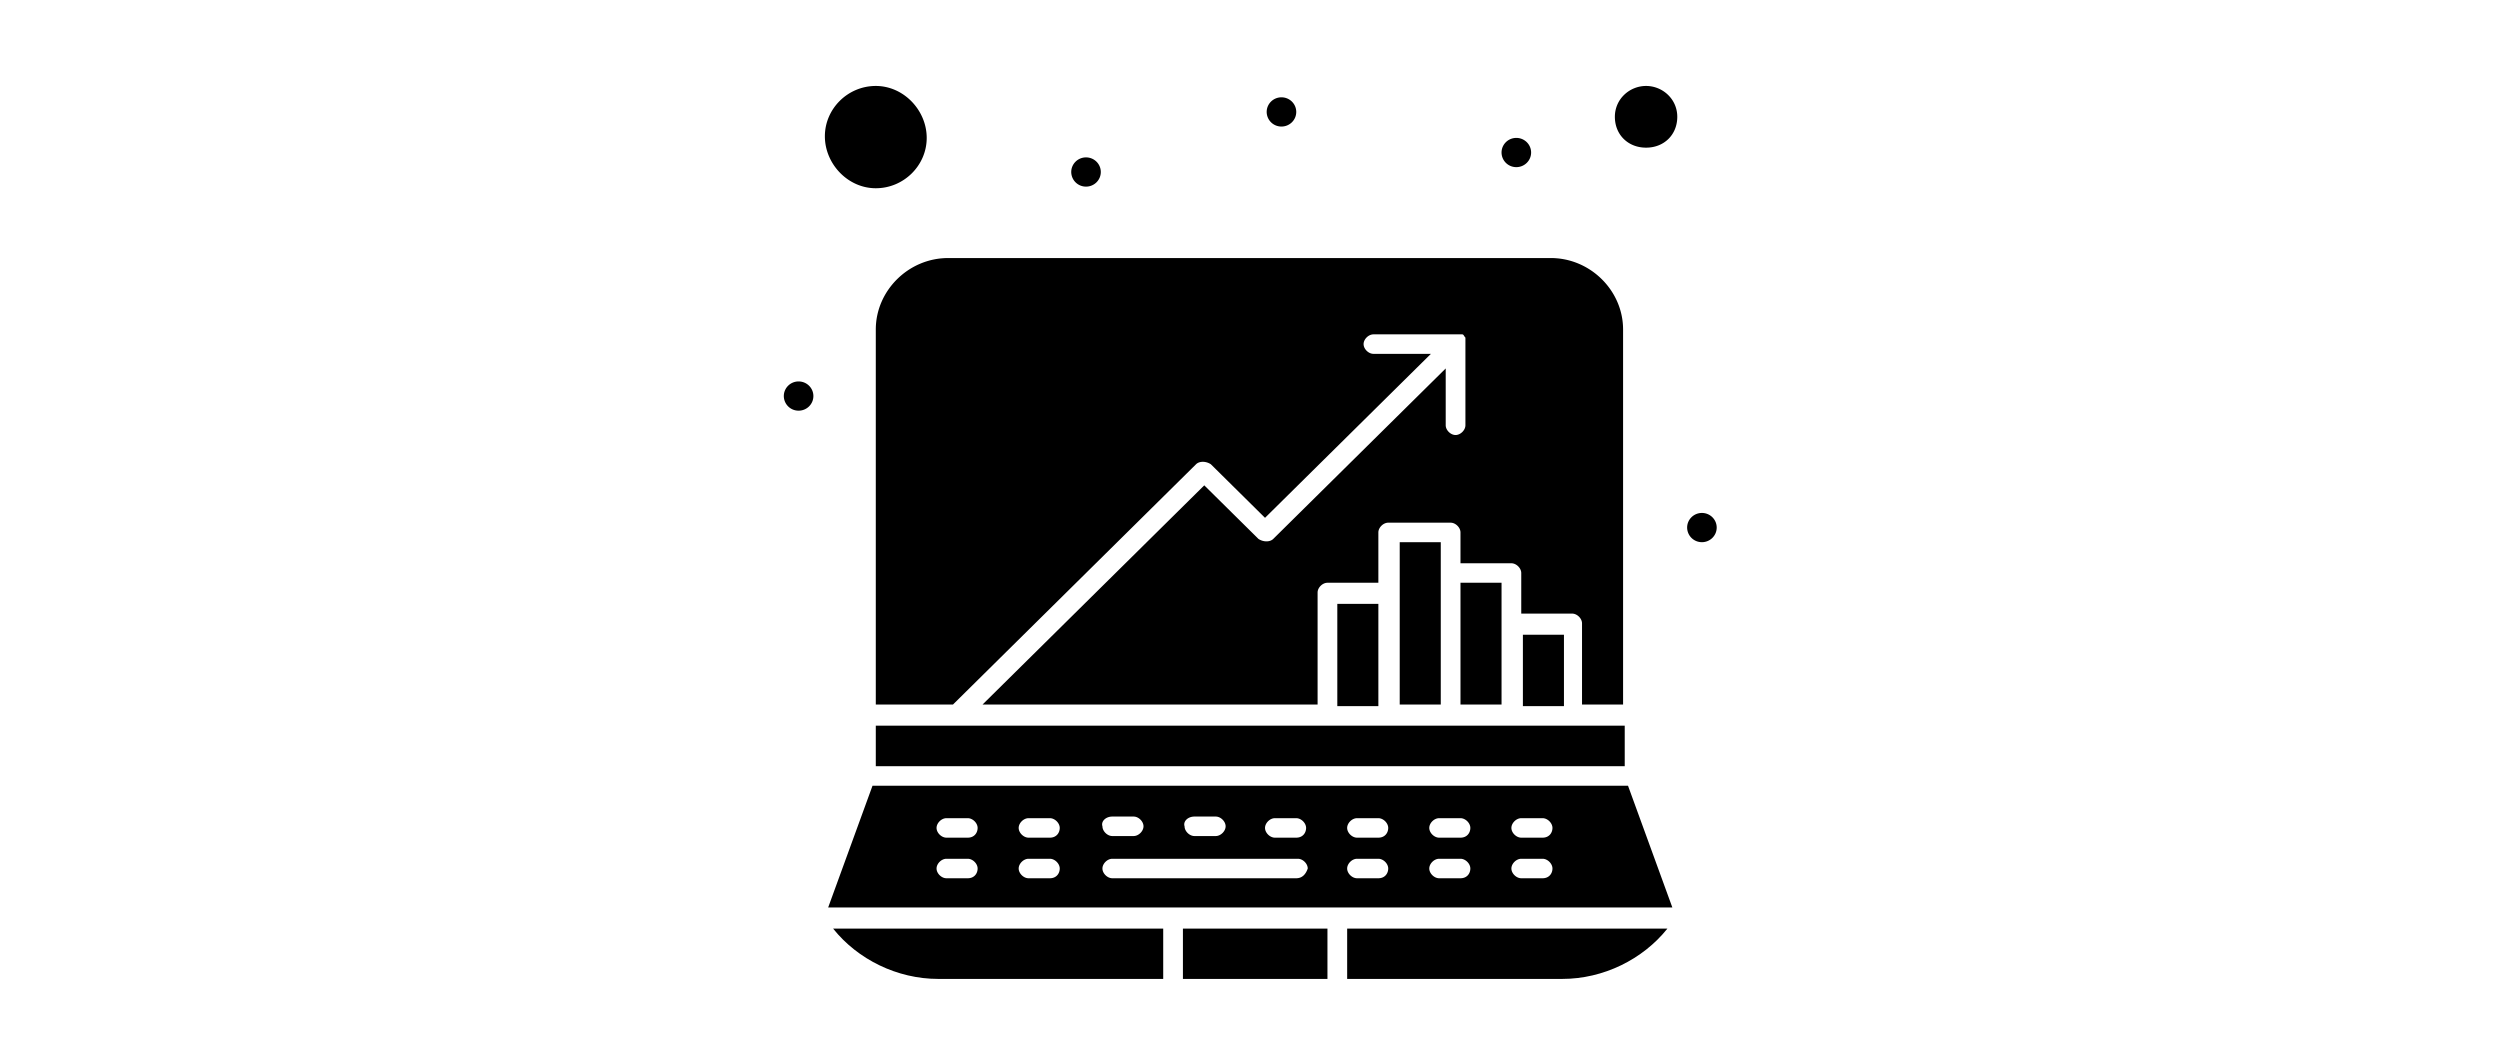
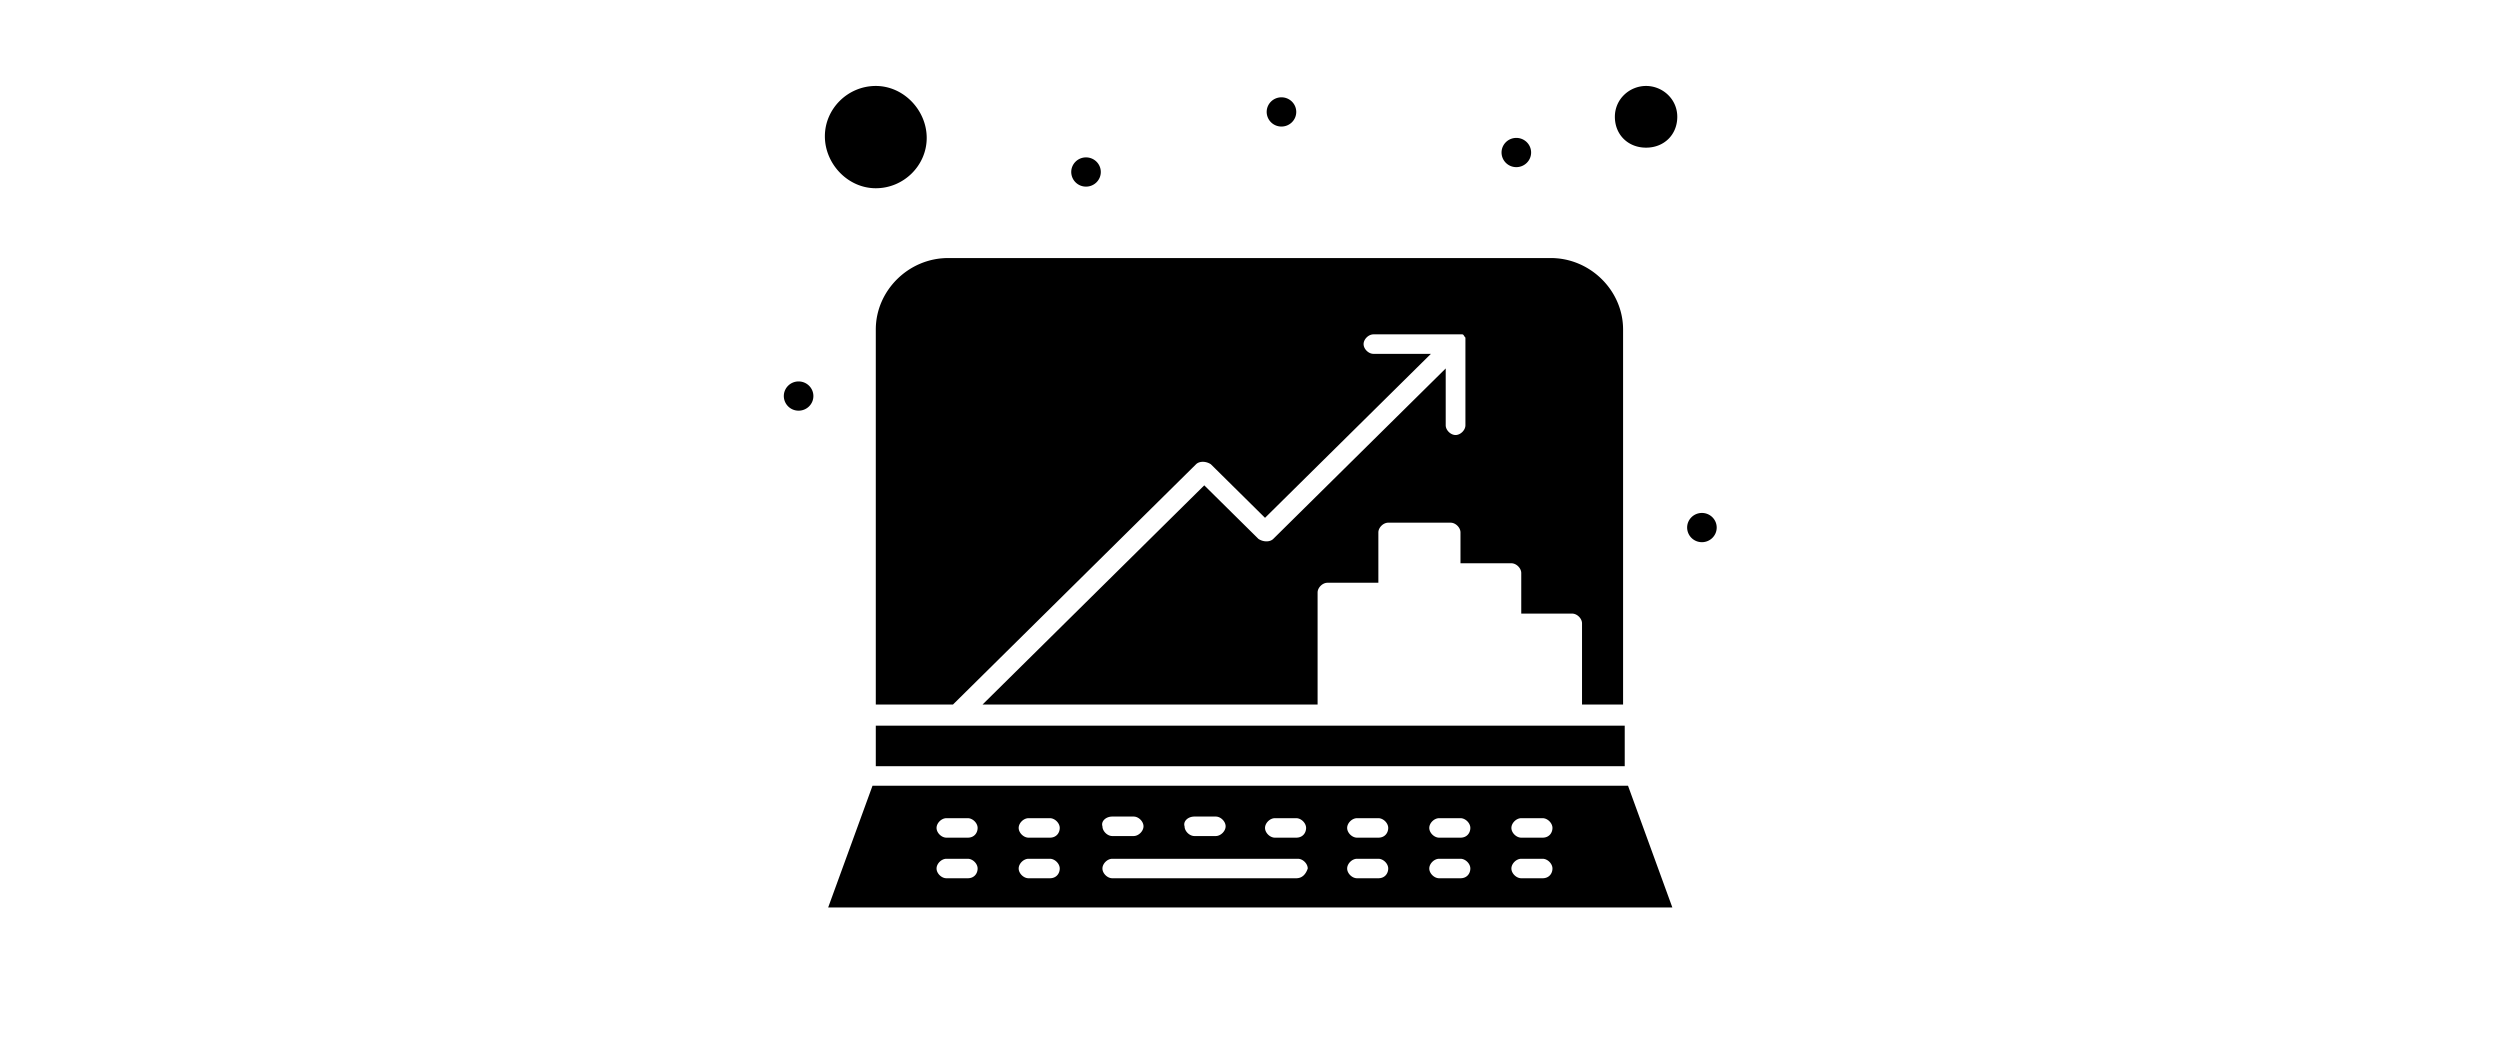
<svg xmlns="http://www.w3.org/2000/svg" xml:space="preserve" style="fill-rule:evenodd;clip-rule:evenodd;stroke-linejoin:round;stroke-miterlimit:2" viewBox="0 0 87 37">
-   <path d="M77.353 339.781h13.859v-3.1H70.879c1.517 1.9 3.945 3.1 6.474 3.1M105.779 312.881h2.529v10h-2.529zM109.522 315.381h2.529v7.5h-2.529zM113.366 318.581h2.529v4.4h-2.529zM92.426 336.681h8.902v3.1h-8.902zM101.935 316.681h2.529v6.3h-2.529zM102.542 339.781h13.252c2.529 0 4.956-1.2 6.474-3.1h-19.726z" style="fill-rule:nonzero" transform="matrix(.565 0 0 .565 -11.055 -157.91)" />
  <path d="M73.509 299.781v23.1h4.754l14.972-14.8c.202-.2.607-.2.911 0l3.337 3.3 10.218-10.1h-3.54c-.304 0-.607-.3-.607-.6s.303-.6.607-.6h5.462c.101 0 .101.1.203.2v5.4c0 .3-.304.6-.607.6-.304 0-.607-.3-.607-.6v-3.5l-10.623 10.5c-.202.2-.607.2-.91 0l-3.338-3.3-13.656 13.5h20.636v-6.9c0-.3.304-.6.607-.6h3.136v-3.1c0-.3.304-.6.607-.6h3.844c.304 0 .607.3.607.6v1.9h3.136c.303 0 .607.3.607.6v2.5h3.136c.303 0 .607.3.607.6v5h2.529v-23.1c0-2.4-2.023-4.4-4.452-4.4H77.96c-2.428 0-4.451 2-4.451 4.4M120.953 284.781c-1.012 0-1.922.8-1.922 1.9s.809 1.9 1.922 1.9 1.922-.8 1.922-1.9-.911-1.9-1.922-1.9M114.58 331.081h-1.315c-.304 0-.607-.3-.607-.6s.303-.6.607-.6h1.315c.303 0 .607.3.607.6s-.203.6-.607.6m0 2.5h-1.315c-.304 0-.607-.3-.607-.6s.303-.6.607-.6h1.315c.303 0 .607.3.607.6s-.203.6-.607.6m-5.058-2.5h-1.315c-.304 0-.607-.3-.607-.6s.303-.6.607-.6h1.315c.304 0 .607.3.607.6s-.202.6-.607.6m0 2.5h-1.315c-.304 0-.607-.3-.607-.6s.303-.6.607-.6h1.315c.304 0 .607.3.607.6s-.202.6-.607.6m-5.058-2.5h-1.315c-.303 0-.607-.3-.607-.6s.304-.6.607-.6h1.315c.304 0 .607.3.607.6s-.202.6-.607.6m0 2.5h-1.315c-.303 0-.607-.3-.607-.6s.304-.6.607-.6h1.315c.304 0 .607.3.607.6s-.202.6-.607.6m-5.058-2.5H98.09c-.303 0-.607-.3-.607-.6s.304-.6.607-.6h1.316c.303 0 .607.3.607.6s-.203.6-.607.6m0 2.5h-11.33c-.304 0-.607-.3-.607-.6s.303-.6.607-.6h11.431c.303 0 .607.3.607.6-.101.3-.304.6-.708.6m-15.174-2.5h-1.315c-.304 0-.607-.3-.607-.6s.303-.6.607-.6h1.315c.303 0 .607.3.607.6s-.203.6-.607.6m0 2.5h-1.315c-.304 0-.607-.3-.607-.6s.303-.6.607-.6h1.315c.303 0 .607.3.607.6s-.203.6-.607.6m-5.058-2.5h-1.315c-.304 0-.607-.3-.607-.6s.303-.6.607-.6h1.315c.304 0 .607.3.607.6s-.202.6-.607.6m0 2.5h-1.315c-.304 0-.607-.3-.607-.6s.303-.6.607-.6h1.315c.304 0 .607.3.607.6s-.202.6-.607.6m8.902-3.8h1.315c.303 0 .607.3.607.6s-.304.6-.607.6h-1.315c-.304 0-.607-.3-.607-.6-.101-.3.202-.6.607-.6m5.058 0h1.315c.303 0 .607.3.607.6s-.304.6-.607.6h-1.315c-.304 0-.607-.3-.607-.6-.101-.3.202-.6.607-.6m-19.827-1.9-2.732 7.5h51.996l-2.731-7.5zM73.509 291.081c1.72 0 3.136-1.4 3.136-3.1s-1.416-3.2-3.136-3.2-3.136 1.4-3.136 3.1 1.416 3.2 3.136 3.2M73.509 324.181h46.129v2.5H73.509zM112.961 287.981c.503 0 .911.403.911.9s-.408.9-.911.9a.905.905 0 0 1-.91-.9c0-.497.407-.9.91-.9M98.495 285.481c.503 0 .911.403.911.9s-.408.9-.911.9a.905.905 0 0 1-.91-.9c0-.497.407-.9.91-.9M86.458 289.181c.502 0 .91.403.91.9s-.408.9-.91.9a.906.906 0 0 1-.911-.9c0-.497.408-.9.911-.9M124.393 311.081c.502 0 .91.403.91.9s-.408.9-.91.9a.906.906 0 0 1-.911-.9c0-.497.408-.9.911-.9M68.754 302.981c.503 0 .911.403.911.9s-.408.9-.911.9a.905.905 0 0 1-.91-.9c0-.497.408-.9.91-.9" style="fill-rule:nonzero" transform="matrix(.565 0 0 .565 -11.055 -157.91)" />
</svg>